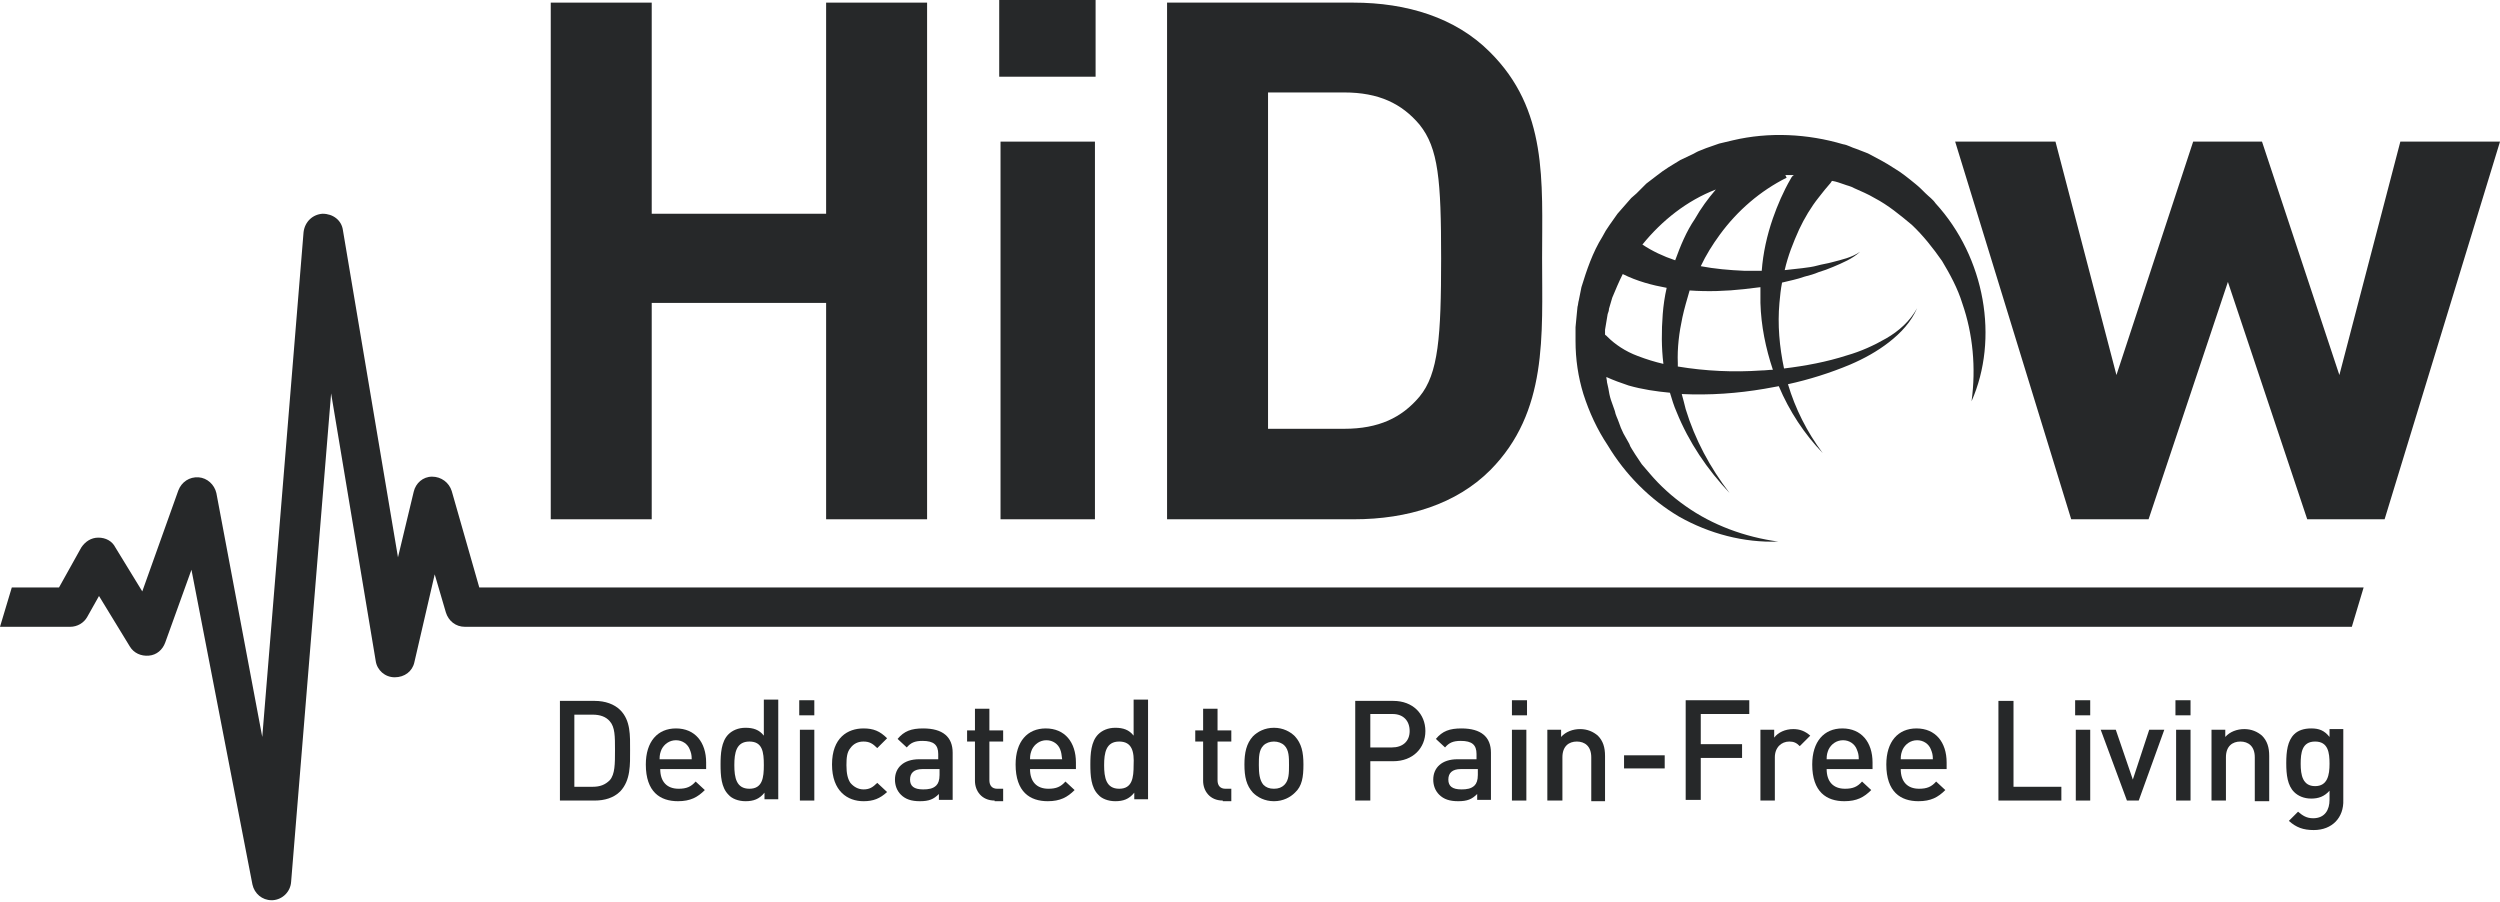
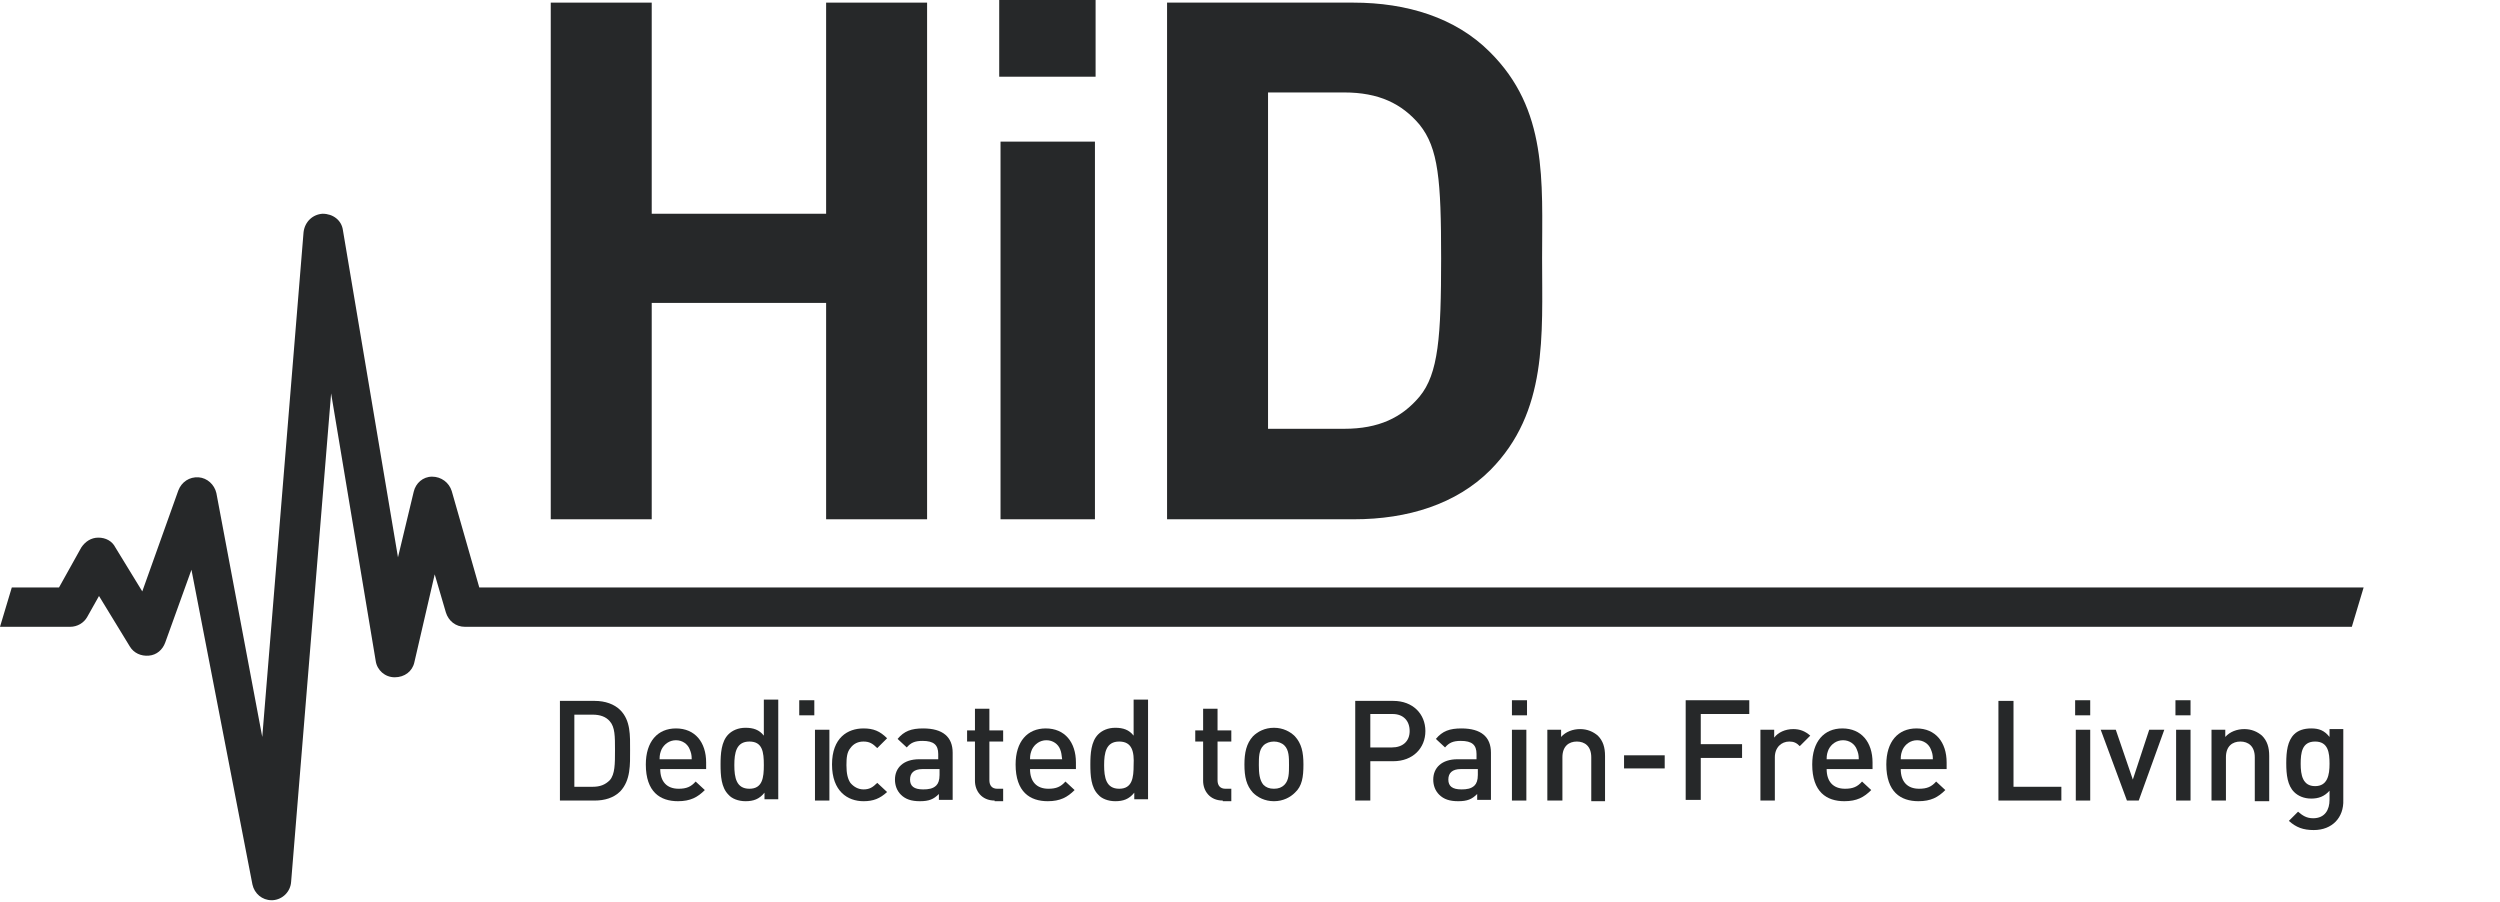
<svg xmlns="http://www.w3.org/2000/svg" viewBox="0 0 381.3 137.5">
  <g fill="#262829">
    <path d="m73.1 89.6-4.2-14.7c-.4-1.3-1.6-2.2-3-2.2s-2.5 1-2.8 2.3l-2.4 10-8.4-49.9c-.2-1.5-1.5-2.5-3.1-2.5-1.5.1-2.7 1.2-2.9 2.8l-6.3 77-7-37.2c-.3-1.3-1.4-2.3-2.7-2.4-1.4-.1-2.6.7-3.1 2l-5.5 15.4-4.1-6.7c-.5-1-1.5-1.5-2.6-1.5s-2 .6-2.6 1.5l-3.4 6.1h-7.2l-1.8 6h10.7c1.1 0 2.1-.6 2.6-1.5l1.8-3.2 4.7 7.7c.6 1 1.7 1.5 2.9 1.4s2.1-.9 2.5-2l4-11.1 9.3 48c.3 1.4 1.5 2.4 2.9 2.4h.2c1.5-.1 2.7-1.3 2.8-2.8l6.1-74.5 6.8 40.8c.2 1.4 1.4 2.5 2.9 2.5s2.7-.9 3-2.3l3.1-13.4 1.7 5.8c.4 1.3 1.5 2.2 2.9 2.2h287.8l1.8-6z" />
    <path d="m94.6 120.7c-1 1-2.4 1.4-3.9 1.4h-5.3v-15.2h5.3c1.6 0 3 .5 3.9 1.4 1.6 1.6 1.5 3.9 1.5 6.1s.1 4.6-1.5 6.3zm-1.6-10.7c-.6-.7-1.5-1-2.6-1h-2.8v11h2.8c1.1 0 1.9-.3 2.6-1 .8-.9.8-2.5.8-4.6s0-3.5-.8-4.4z" />
    <path d="m100.7 117.3c0 1.9 1 3 2.8 3 1.2 0 1.9-.3 2.6-1.1l1.4 1.3c-1.1 1.1-2.2 1.7-4.1 1.7-2.7 0-4.9-1.4-4.9-5.6 0-3.5 1.8-5.5 4.6-5.5 2.9 0 4.6 2.1 4.6 5.2v1zm4.5-3c-.3-.8-1.1-1.4-2.1-1.4s-1.8.6-2.2 1.4c-.2.5-.3.8-.3 1.5h4.9c0-.7-.1-1-.3-1.5z" />
    <path d="m116.6 122.1v-1.2c-.8 1-1.7 1.3-2.9 1.3-1.1 0-2.1-.4-2.6-1-1.1-1.1-1.2-2.9-1.2-4.6 0-1.6.1-3.5 1.2-4.6.6-.6 1.5-1 2.6-1 1.2 0 2.1.3 2.8 1.2v-5.5h2.2v15.2h-2.1zm-2.3-9c-2 0-2.3 1.7-2.3 3.6s.3 3.6 2.3 3.6 2.2-1.7 2.2-3.6c0-2-.2-3.6-2.2-3.6z" />
-     <path d="m121.9 109.1v-2.3h2.3v2.3zm.1 13v-10.8h2.2v10.8z" />
+     <path d="m121.9 109.1v-2.3h2.3v2.3m.1 13v-10.8h2.2v10.8z" />
    <path d="m131.7 122.2c-2.4 0-4.8-1.5-4.8-5.6s2.4-5.5 4.8-5.5c1.5 0 2.5.4 3.6 1.5l-1.5 1.5c-.7-.7-1.2-1-2.1-1-.8 0-1.5.3-2 1-.5.6-.6 1.4-.6 2.6 0 1.3.2 2.1.6 2.7.5.6 1.2 1 2 1 .9 0 1.4-.3 2.1-1l1.5 1.4c-1.1 1-2.1 1.4-3.6 1.4z" />
    <path d="m143.2 122.1v-1c-.8.8-1.5 1.1-2.9 1.1-1.3 0-2.2-.3-2.9-1-.6-.6-.9-1.4-.9-2.3 0-1.8 1.3-3.1 3.7-3.1h2.9v-.8c0-1.4-.7-2-2.4-2-1.2 0-1.8.3-2.4 1l-1.4-1.3c1-1.2 2.1-1.6 3.9-1.6 3 0 4.5 1.3 4.5 3.7v7.2h-2.1zm0-4.8h-2.5c-1.3 0-1.9.6-1.9 1.6s.6 1.5 2 1.5c.8 0 1.5-.1 2-.6.3-.3.5-.8.5-1.6v-.9z" />
    <path d="m151.7 122.1c-2 0-3-1.5-3-3v-6h-1.2v-1.7h1.2v-3.3h2.2v3.3h2.1v1.7h-2.1v5.9c0 .8.4 1.3 1.2 1.3h.9v1.9h-1.3z" />
    <path d="m157.1 117.3c0 1.9 1 3 2.8 3 1.2 0 1.9-.3 2.6-1.1l1.4 1.3c-1.1 1.1-2.2 1.7-4.1 1.7-2.7 0-4.9-1.4-4.9-5.6 0-3.5 1.8-5.5 4.6-5.5 2.9 0 4.6 2.1 4.6 5.2v1zm4.6-3c-.3-.8-1.1-1.4-2.1-1.4s-1.8.6-2.2 1.4c-.2.5-.3.8-.3 1.5h4.9c-.1-.7-.1-1-.3-1.5z" />
    <path d="m173 122.1v-1.2c-.8 1-1.7 1.3-2.9 1.3-1.1 0-2.1-.4-2.6-1-1.1-1.1-1.2-2.9-1.2-4.6 0-1.6.1-3.5 1.2-4.6.6-.6 1.5-1 2.6-1 1.2 0 2.1.3 2.8 1.2v-5.5h2.2v15.2h-2.1zm-2.3-9c-2 0-2.3 1.7-2.3 3.6s.3 3.6 2.3 3.6 2.2-1.7 2.2-3.6c.1-2-.2-3.6-2.2-3.6z" />
    <path d="m186.5 122.1c-2 0-3-1.5-3-3v-6h-1.2v-1.7h1.2v-3.3h2.2v3.3h2.1v1.7h-2.1v5.9c0 .8.4 1.3 1.2 1.3h.9v1.9h-1.3z" />
    <path d="m197.5 120.9c-.7.7-1.8 1.3-3.2 1.3s-2.5-.6-3.2-1.3c-1-1.1-1.3-2.4-1.3-4.3 0-1.8.3-3.2 1.3-4.3.7-.7 1.8-1.3 3.2-1.3s2.5.6 3.2 1.3c1 1.1 1.3 2.4 1.3 4.3s-.2 3.3-1.3 4.3zm-1.6-7.2c-.4-.4-1-.6-1.6-.6s-1.2.2-1.6.6c-.7.7-.7 1.8-.7 3s.1 2.3.7 3c.4.4.9.6 1.6.6s1.2-.2 1.6-.6c.7-.7.7-1.8.7-3s0-2.3-.7-3z" />
    <path d="m212.5 116.1h-3.5v6h-2.3v-15.2h5.8c3 0 4.9 2 4.9 4.6s-1.9 4.6-4.9 4.6zm-.1-7.2h-3.4v5.1h3.3c1.6 0 2.7-.9 2.7-2.5s-1-2.6-2.6-2.6z" />
    <path d="m225.3 122.1v-1c-.8.8-1.5 1.1-2.9 1.1-1.3 0-2.2-.3-2.9-1-.6-.6-.9-1.4-.9-2.3 0-1.8 1.3-3.1 3.7-3.1h2.9v-.8c0-1.4-.7-2-2.4-2-1.2 0-1.8.3-2.4 1l-1.4-1.3c1-1.2 2.1-1.6 3.9-1.6 3 0 4.5 1.3 4.5 3.7v7.2h-2.1zm0-4.8h-2.5c-1.3 0-1.9.6-1.9 1.6s.6 1.5 2 1.5c.8 0 1.5-.1 2-.6.3-.3.5-.8.5-1.6v-.9z" />
    <path d="m230.6 109.1v-2.3h2.3v2.3zm0 13v-10.8h2.2v10.8z" />
    <path d="m242.7 122.1v-6.6c0-1.7-1-2.4-2.2-2.4s-2.2.7-2.2 2.4v6.6h-2.3v-10.8h2.1v1.1c.7-.8 1.8-1.2 2.9-1.2s2 .4 2.7 1c.8.8 1.1 1.8 1.1 3.1v6.9h-2.1z" />
    <path d="m247.7 117.2v-2h6.2v2z" />
    <path d="m259.4 108.9v4.6h6.3v2.1h-6.3v6.4h-2.3v-15.2h9.7v2.1z" />
    <path d="m274.5 113.8c-.5-.5-.9-.7-1.6-.7-1.2 0-2.2.9-2.2 2.4v6.6h-2.2v-10.8h2.1v1.2c.6-.8 1.7-1.3 2.9-1.3 1 0 1.8.3 2.6 1z" />
    <path d="m278.6 117.3c0 1.9 1 3 2.8 3 1.2 0 1.9-.3 2.6-1.1l1.4 1.3c-1.1 1.1-2.2 1.7-4.1 1.7-2.7 0-4.9-1.4-4.9-5.6 0-3.5 1.8-5.5 4.6-5.5 2.9 0 4.6 2.1 4.6 5.2v1zm4.6-3c-.3-.8-1.1-1.4-2.1-1.4s-1.8.6-2.2 1.4c-.2.5-.3.8-.3 1.5h4.9c0-.7-.1-1-.3-1.5z" />
    <path d="m289.9 117.3c0 1.9 1 3 2.8 3 1.2 0 1.9-.3 2.6-1.1l1.4 1.3c-1.1 1.1-2.2 1.7-4.1 1.7-2.7 0-4.9-1.4-4.9-5.6 0-3.5 1.8-5.5 4.6-5.5 2.9 0 4.6 2.1 4.6 5.2v1zm4.6-3c-.3-.8-1.1-1.4-2.1-1.4s-1.8.6-2.2 1.4c-.2.5-.3.8-.3 1.5h4.9c0-.7-.1-1-.3-1.5z" />
    <path d="m304.8 122.1v-15.2h2.3v13.1h7.3v2.1z" />
    <path d="m316.5 109.1v-2.3h2.3v2.3zm.1 13v-10.8h2.2v10.8z" />
    <path d="m326.2 122.1h-1.8l-4-10.8h2.3l2.6 7.6 2.5-7.6h2.3z" />
    <path d="m331.8 109.1v-2.3h2.3v2.3zm.1 13v-10.8h2.2v10.8z" />
    <path d="m343.9 122.1v-6.6c0-1.7-1-2.4-2.2-2.4s-2.2.7-2.2 2.4v6.6h-2.2v-10.8h2.1v1.1c.7-.8 1.8-1.2 2.9-1.2s2 .4 2.7 1c.8.8 1.1 1.8 1.1 3.1v6.9h-2.2z" />
    <path d="m352.9 126.6c-1.6 0-2.7-.4-3.8-1.4l1.4-1.4c.7.6 1.3 1 2.3 1 1.8 0 2.5-1.3 2.5-2.8v-1.4c-.8.9-1.7 1.2-2.8 1.2s-2-.4-2.6-1c-1-1-1.2-2.6-1.2-4.4s.2-3.4 1.2-4.4c.6-.6 1.5-.9 2.6-.9 1.2 0 2 .3 2.8 1.3v-1.2h2.1v10.8c.1 2.7-1.7 4.6-4.5 4.6zm.2-13.5c-2 0-2.2 1.7-2.2 3.4s.3 3.4 2.2 3.4 2.2-1.7 2.2-3.4-.2-3.4-2.2-3.4z" />
    <path d="m126 79.2v-33h-26.6v33h-15.4v-78.8h15.4v32.2h26.6v-32.2h15.4v78.8z" />
    <path d="m152.4 11.7v-11.7h14.7v11.7zm.2 67.5v-57.6h14.4v57.6z" />
    <path d="m227.3 71.7c-5.2 5.2-12.6 7.5-20.8 7.5h-28.5v-78.8h28.4c8.2 0 15.6 2.3 20.8 7.5 8.9 8.8 8 19.7 8 31.5s.9 23.4-7.9 32.3zm-10.8-52.7c-2.7-3.2-6.2-4.9-11.5-4.9h-11.6v51.3h11.6c5.3 0 8.8-1.7 11.5-4.9 2.9-3.5 3.3-9.2 3.3-21.1s-.4-16.8-3.3-20.4z" />
-     <path d="m363.7 79.2h-11.8l-12.1-36.2-12.1 36.2h-11.8l-17.7-57.6h15.3l9.3 35.6 11.7-35.6h10.5l11.8 35.6 9.3-35.6h15.2z" />
-     <path d="m295.2 31c-.4-.6-1-1-1.5-1.5s-1-1-1.5-1.4c-1.1-.9-2.2-1.8-3.4-2.5-1.2-.8-2.4-1.4-3.7-2.1-.6-.3-1.3-.5-2-.8-.7-.2-1.3-.6-2-.7-5.4-1.6-11.3-1.9-16.8-.6l-2.1.5-2 .7-1 .4c-.3.1-.6.3-1 .5l-1.9.9c-.6.4-1.2.7-1.8 1.1l-.9.6-.8.6-1.7 1.3-1.5 1.5-.8.7-.7.8-1.4 1.6-1.2 1.7c-.2.3-.4.6-.6.9l-.5.9c-1.5 2.4-2.4 5.1-3.2 7.7l-.4 2c-.1.3-.1.7-.2 1l-.1 1-.2 2.1v2.1c0 2.8.4 5.5 1.2 8.1.9 2.8 2.1 5.4 3.7 7.8 2.7 4.5 6.5 8.3 10.9 10.9 4.6 2.6 9.9 4 15.1 3.8-5.1-.7-10-2.5-14.1-5.4-2-1.4-3.9-3.1-5.5-5l-1.2-1.4-1-1.5-.5-.8c-.2-.3-.3-.5-.4-.8l-.9-1.6c-.3-.6-.5-1.1-.7-1.7s-.5-1.1-.6-1.7l-.6-1.7c-.2-.6-.3-1.2-.4-1.8l-.2-.9c0-.3-.1-.5-.1-.8 1.1.5 2.2.9 3.4 1.3 2.1.6 4.2.9 6.3 1.1.3 1 .6 2 1 2.9 1.9 4.7 4.7 8.8 8.1 12.4-3-3.9-5.3-8.2-6.7-12.8-.2-.8-.4-1.6-.6-2.3 4.3.2 8.5-.1 12.6-.8.7-.1 1.5-.3 2.2-.4 1.6 3.8 3.9 7.3 6.7 10.2-2.4-3.2-4.2-6.8-5.3-10.5 3.2-.7 6.4-1.7 9.5-3 2.1-.9 4.1-2 5.9-3.4s3.4-3.1 4.3-5.2c-1.1 2-2.8 3.5-4.7 4.6s-3.9 2-6 2.6c-3.1 1-6.3 1.6-9.6 2-.7-3.3-1-6.7-.7-10 .1-1.1.2-2.1.4-3.1 1.2-.3 2.3-.5 3.4-.9.8-.2 1.5-.4 2.2-.7.7-.2 1.5-.5 2.2-.8 1.4-.6 2.9-1.2 4.1-2.3-1.3.9-2.8 1.2-4.3 1.6-.7.2-1.5.3-2.2.5s-1.5.3-2.3.4c-.9.1-1.8.2-2.7.3.5-2.2 1.3-4.2 2.2-6.2.8-1.7 1.8-3.4 3-4.9.6-.8 1.2-1.5 1.8-2.2l.2-.3h.1c.6.1 1.1.3 1.7.5.5.2 1.1.3 1.6.6 1.1.5 2.1.9 3.1 1.5 2.1 1.1 3.9 2.6 5.7 4.1 1.7 1.6 3.2 3.5 4.6 5.5 1.2 2 2.4 4.2 3.1 6.5 1.6 4.6 2.1 9.8 1.4 14.9 4.2-9.5 2.1-21.9-5.5-30.2zm-41.5 24.5c-1.3-.3-2.6-.7-3.9-1.2-1.9-.7-3.5-1.8-4.6-2.9-.1-.1-.1-.1-.2-.2s-.2-.1-.2-.2v-.7l.3-1.8.1-.6c.1-.3.2-.5.2-.8l.5-1.7c.5-1.2 1-2.4 1.6-3.6 2.2 1.1 4.5 1.7 6.7 2.1-.3 1.3-.5 2.7-.6 4-.2 2.6-.2 5.1.1 7.6zm1.8-15.8c-1.8-.6-3.5-1.4-5-2.4 3-3.7 6.8-6.7 11.2-8.4-1.2 1.4-2.3 2.9-3.2 4.5-1.3 1.9-2.2 4.1-3 6.3zm13.2 16.8c-4.3.3-8.6.1-12.8-.6 0-.2 0-.4 0-.5-.1-2.3.2-4.7.7-7 .3-1.4.7-2.7 1.1-4.1 2.8.2 5.6.1 8.3-.2.8-.1 1.7-.2 2.5-.3v2.4c.1 3.5.8 6.9 1.9 10.2-.6 0-1.1.1-1.7.1zm4.4-29.2c-1.1 1.9-2 4-2.7 6-.9 2.6-1.5 5.3-1.7 8-.9 0-1.8 0-2.7 0-2.3-.1-4.5-.3-6.6-.7.8-1.7 1.8-3.3 2.9-4.8 2.7-3.7 6.2-6.7 10.2-8.7l-.2-.4h.6.7c-.3.2-.4.4-.5.6z" />
  </g>
</svg>